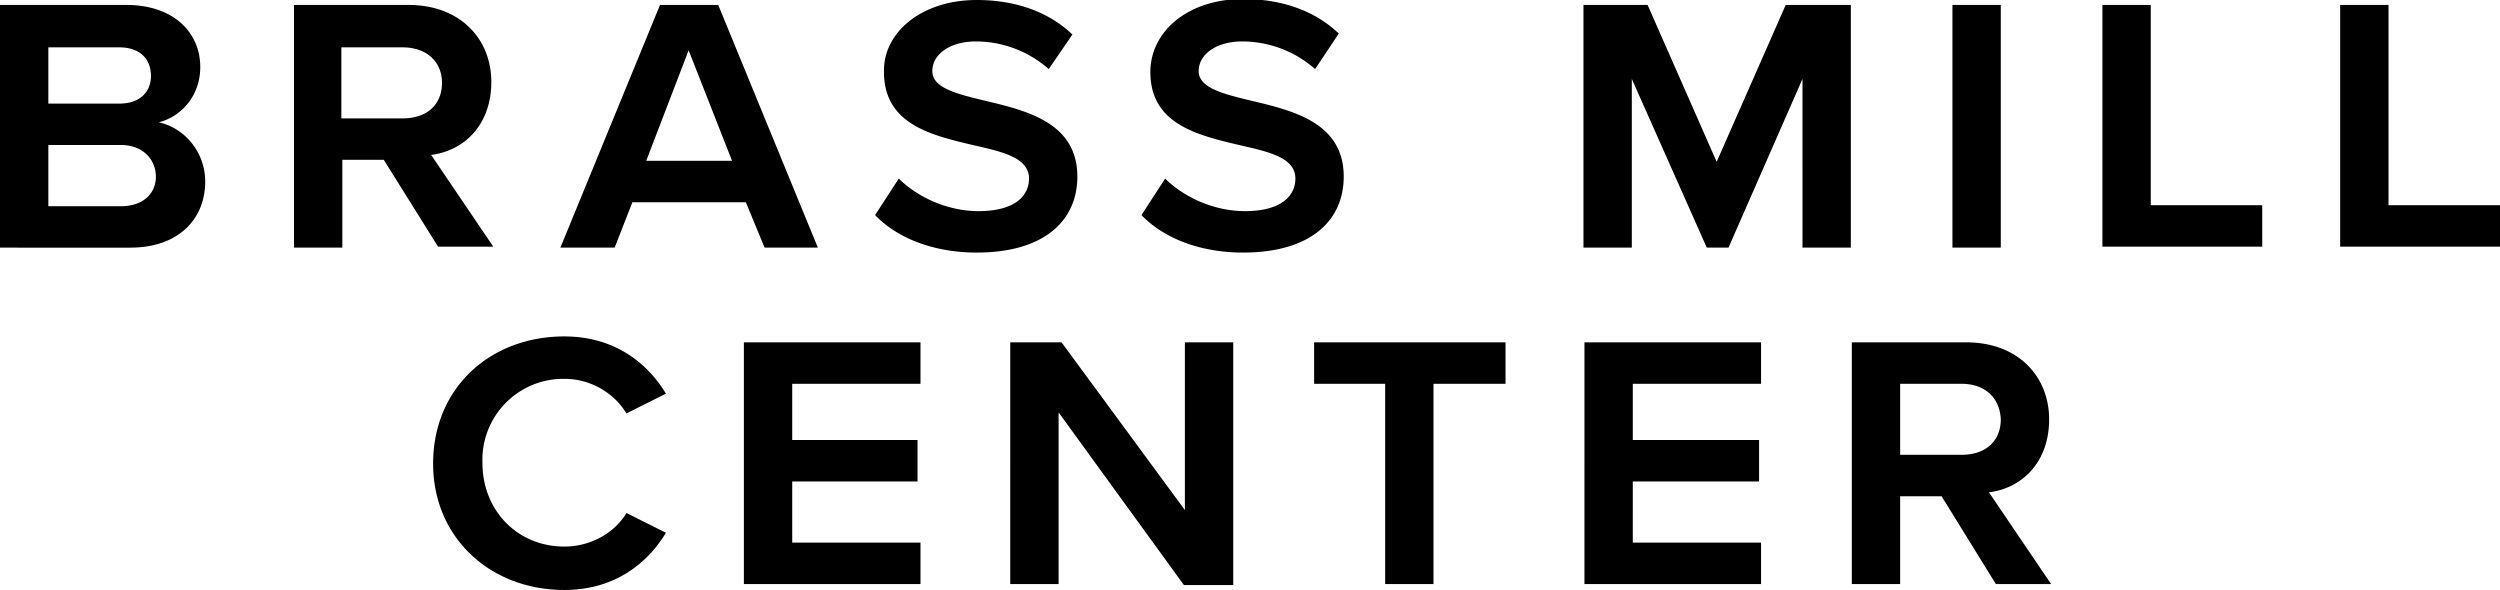
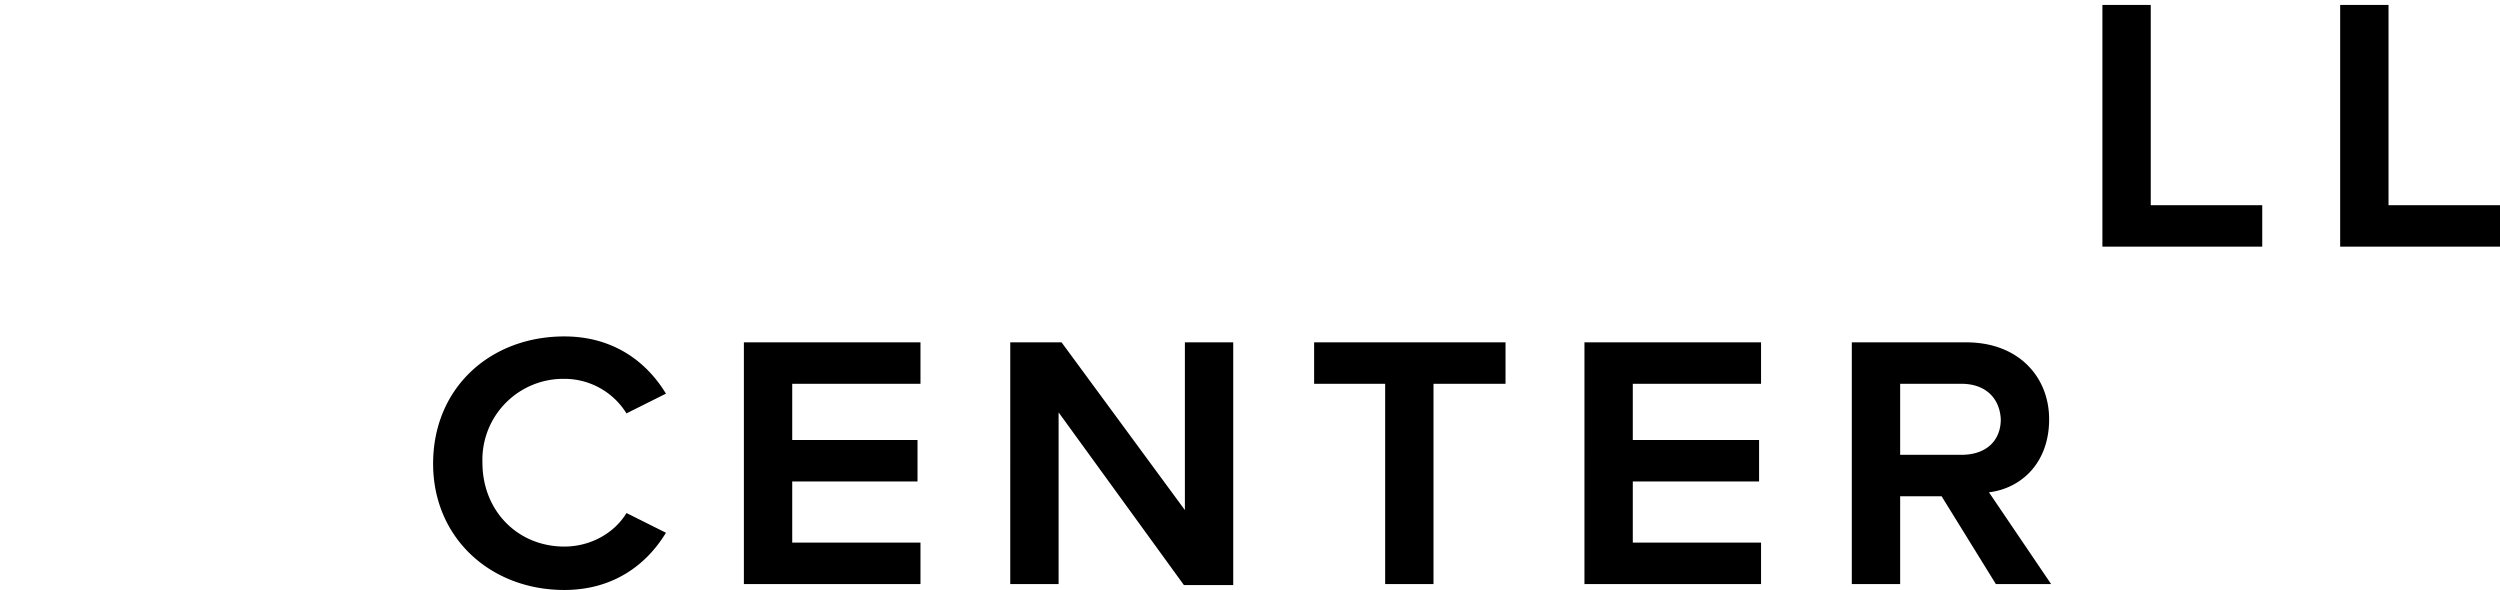
<svg xmlns="http://www.w3.org/2000/svg" viewBox="0 0 253.4 59.8">
-   <path d="M0 .5h12.8c4.8 0 7.5 2.8 7.5 6.3 0 2.9-1.9 5-4.2 5.6 2.7.6 4.7 3.1 4.7 6 0 3.8-2.7 6.7-7.6 6.7H0V.5zm12.1 4.3H4.9v5.7h7.2c2.1 0 3.2-1.2 3.2-2.8 0-1.8-1.2-2.9-3.2-2.9zm.2 9.9H4.9v6.2h7.4c2.1 0 3.5-1.2 3.5-3 0-1.7-1.3-3.2-3.5-3.2zM38.9 16.2h-4.2v8.9h-4.9V.5h11.6c5.3 0 8.4 3.5 8.4 7.8 0 4.4-2.8 7-6.1 7.4L50 25h-5.6l-5.5-8.8zm1.9-11.4h-6.2V12h6.2c2.6 0 4-1.5 4-3.6s-1.5-3.6-4-3.6zM82.9 25.1h-5.4l-1.9-4.6H64.1l-1.8 4.6h-5.5L66.9.5h5.9l10.1 24.6zm-17.4-8.8h8.7L69.8 5.1l-4.3 11.2zM91.1 18.1c1.7 1.7 4.7 3.3 8.1 3.3 3.6 0 5.1-1.5 5.1-3.3 0-2.1-2.6-2.7-5.7-3.4-4.2-1-9-2.1-9-7.4-.1-4 3.8-7.3 9.4-7.3 4.1 0 7.4 1.3 9.7 3.5L106.3 7a11.2 11.2 0 0 0-7.4-2.8c-2.6 0-4.4 1.3-4.4 3s2.4 2.3 5.3 3c4.2 1 9.4 2.2 9.4 7.7 0 4.5-3.4 7.7-10.2 7.7-4.6 0-8.2-1.6-10.3-3.8l2.4-3.7zM118.1 18.1c1.7 1.7 4.7 3.3 8.1 3.3 3.6 0 5.1-1.5 5.1-3.3 0-2.1-2.6-2.7-5.7-3.4-4.2-1-9-2.1-9-7.4 0-4.1 3.8-7.4 9.4-7.4 4.1 0 7.4 1.3 9.7 3.5L133.3 7a11.2 11.2 0 0 0-7.4-2.8c-2.6 0-4.4 1.3-4.4 3s2.4 2.3 5.3 3c4.2 1 9.4 2.2 9.4 7.7 0 4.5-3.4 7.7-10.2 7.7-4.6 0-8.2-1.6-10.3-3.8l2.4-3.7zM182.7 8l-7.5 17.1H173L165.4 8v17.1h-4.9V.5h6.5l7 15.9 7-15.9h6.6v24.6h-4.9V8zM197.9.5h4.9v24.6h-4.9V.5z" />
  <g>
    <path d="M213.1.5h4.9v20.3h11.3V25h-16.2V.5zM237.2.5h4.9v20.3h11.3V25h-16.2V.5z" />
  </g>
  <g>
    <path d="M57.2 34.1c4.9 0 8.3 2.5 10.3 5.8l-4 2a7.4 7.4 0 0 0-6.3-3.5 8.2 8.2 0 0 0-8.3 8.5c0 4.9 3.6 8.5 8.3 8.5 2.7 0 5.1-1.4 6.3-3.4l4 2c-2 3.3-5.4 5.8-10.3 5.8-7.5 0-13.3-5.3-13.3-12.8 0-7.7 5.8-12.9 13.3-12.9zM75.4 34.7h17.9v4.2h-13v5.7H93v4.2H80.3V55h13v4.2H75.4V34.7zM107.3 41.8v17.4h-4.9V34.7h5.2l12.5 17v-17h4.9v24.6h-5l-12.7-17.5zM140.4 38.9h-7.2v-4.2h19.4v4.2h-7.3v20.3h-4.9V38.9zM160.6 34.7h17.9v4.2h-13v5.7h12.8v4.2h-12.8V55h13v4.2h-17.9V34.7zM196.8 50.3h-4.2v8.9h-4.9V34.7h11.6c5.3 0 8.4 3.5 8.4 7.8 0 4.4-2.8 7-6.1 7.4l6.3 9.3h-5.6l-5.5-8.9zm2-11.4h-6.2v7.2h6.2c2.6 0 4-1.5 4-3.6-.1-2.1-1.5-3.6-4-3.6z" />
  </g>
</svg>